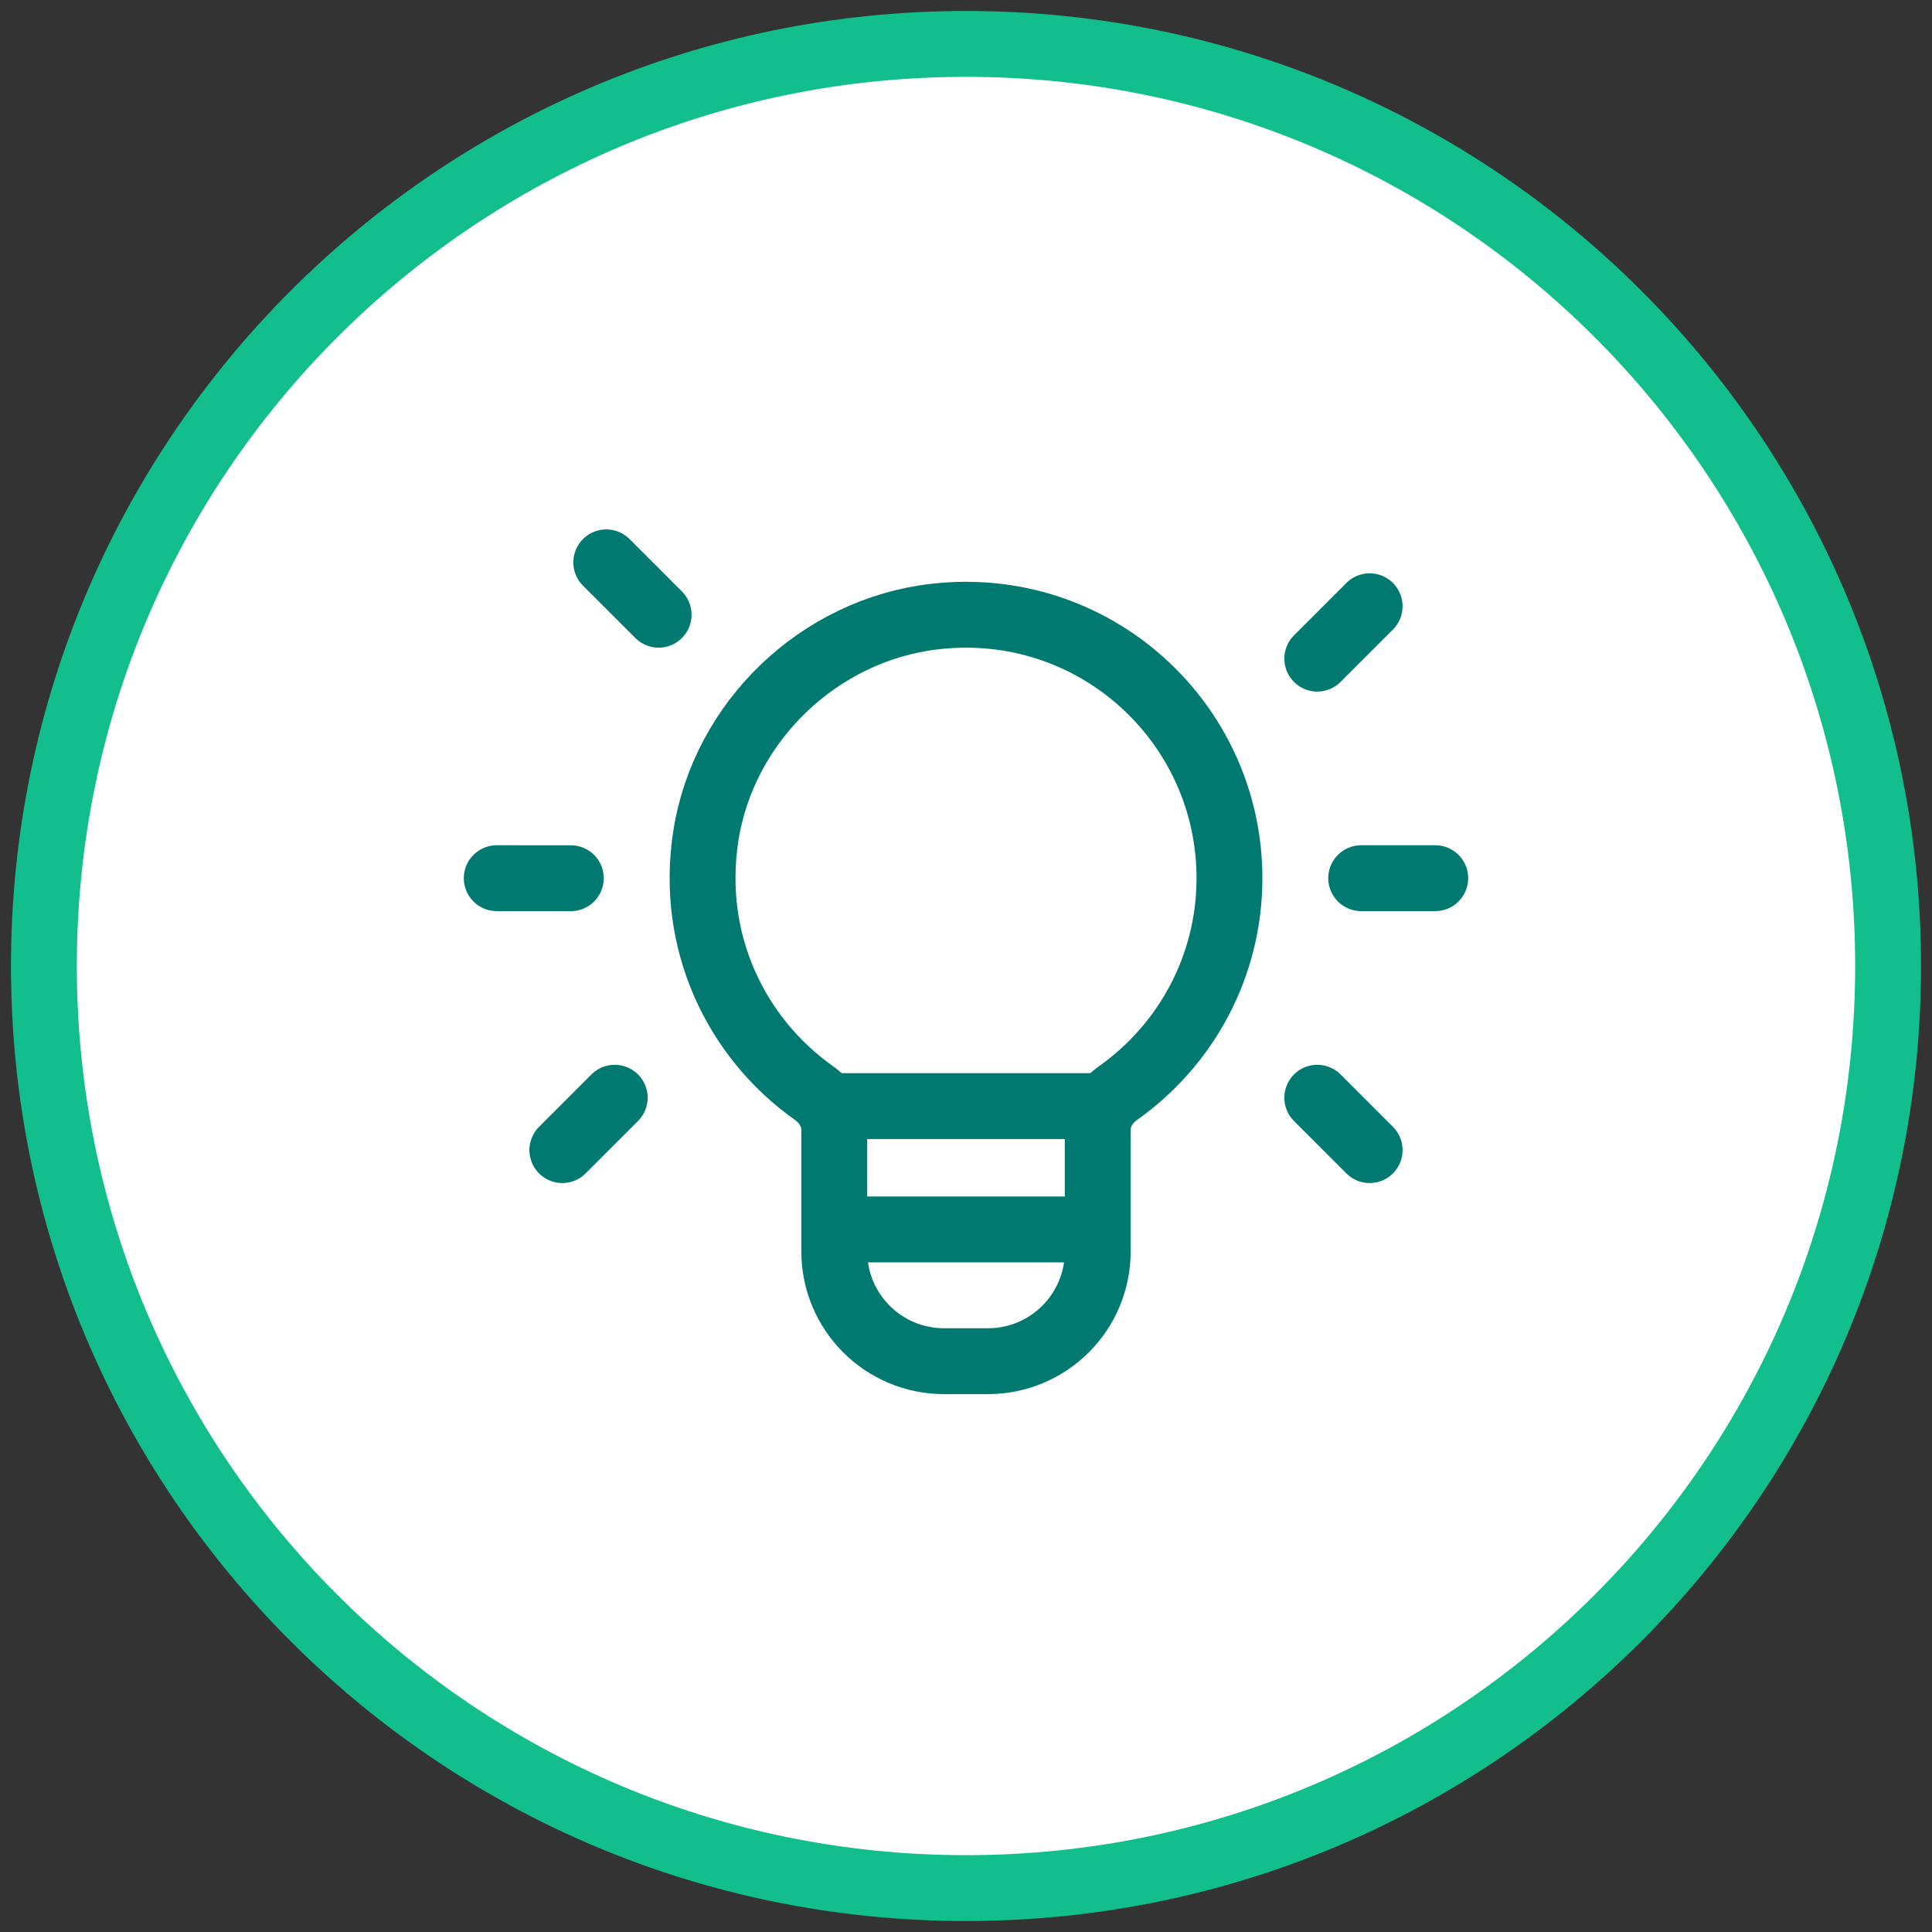
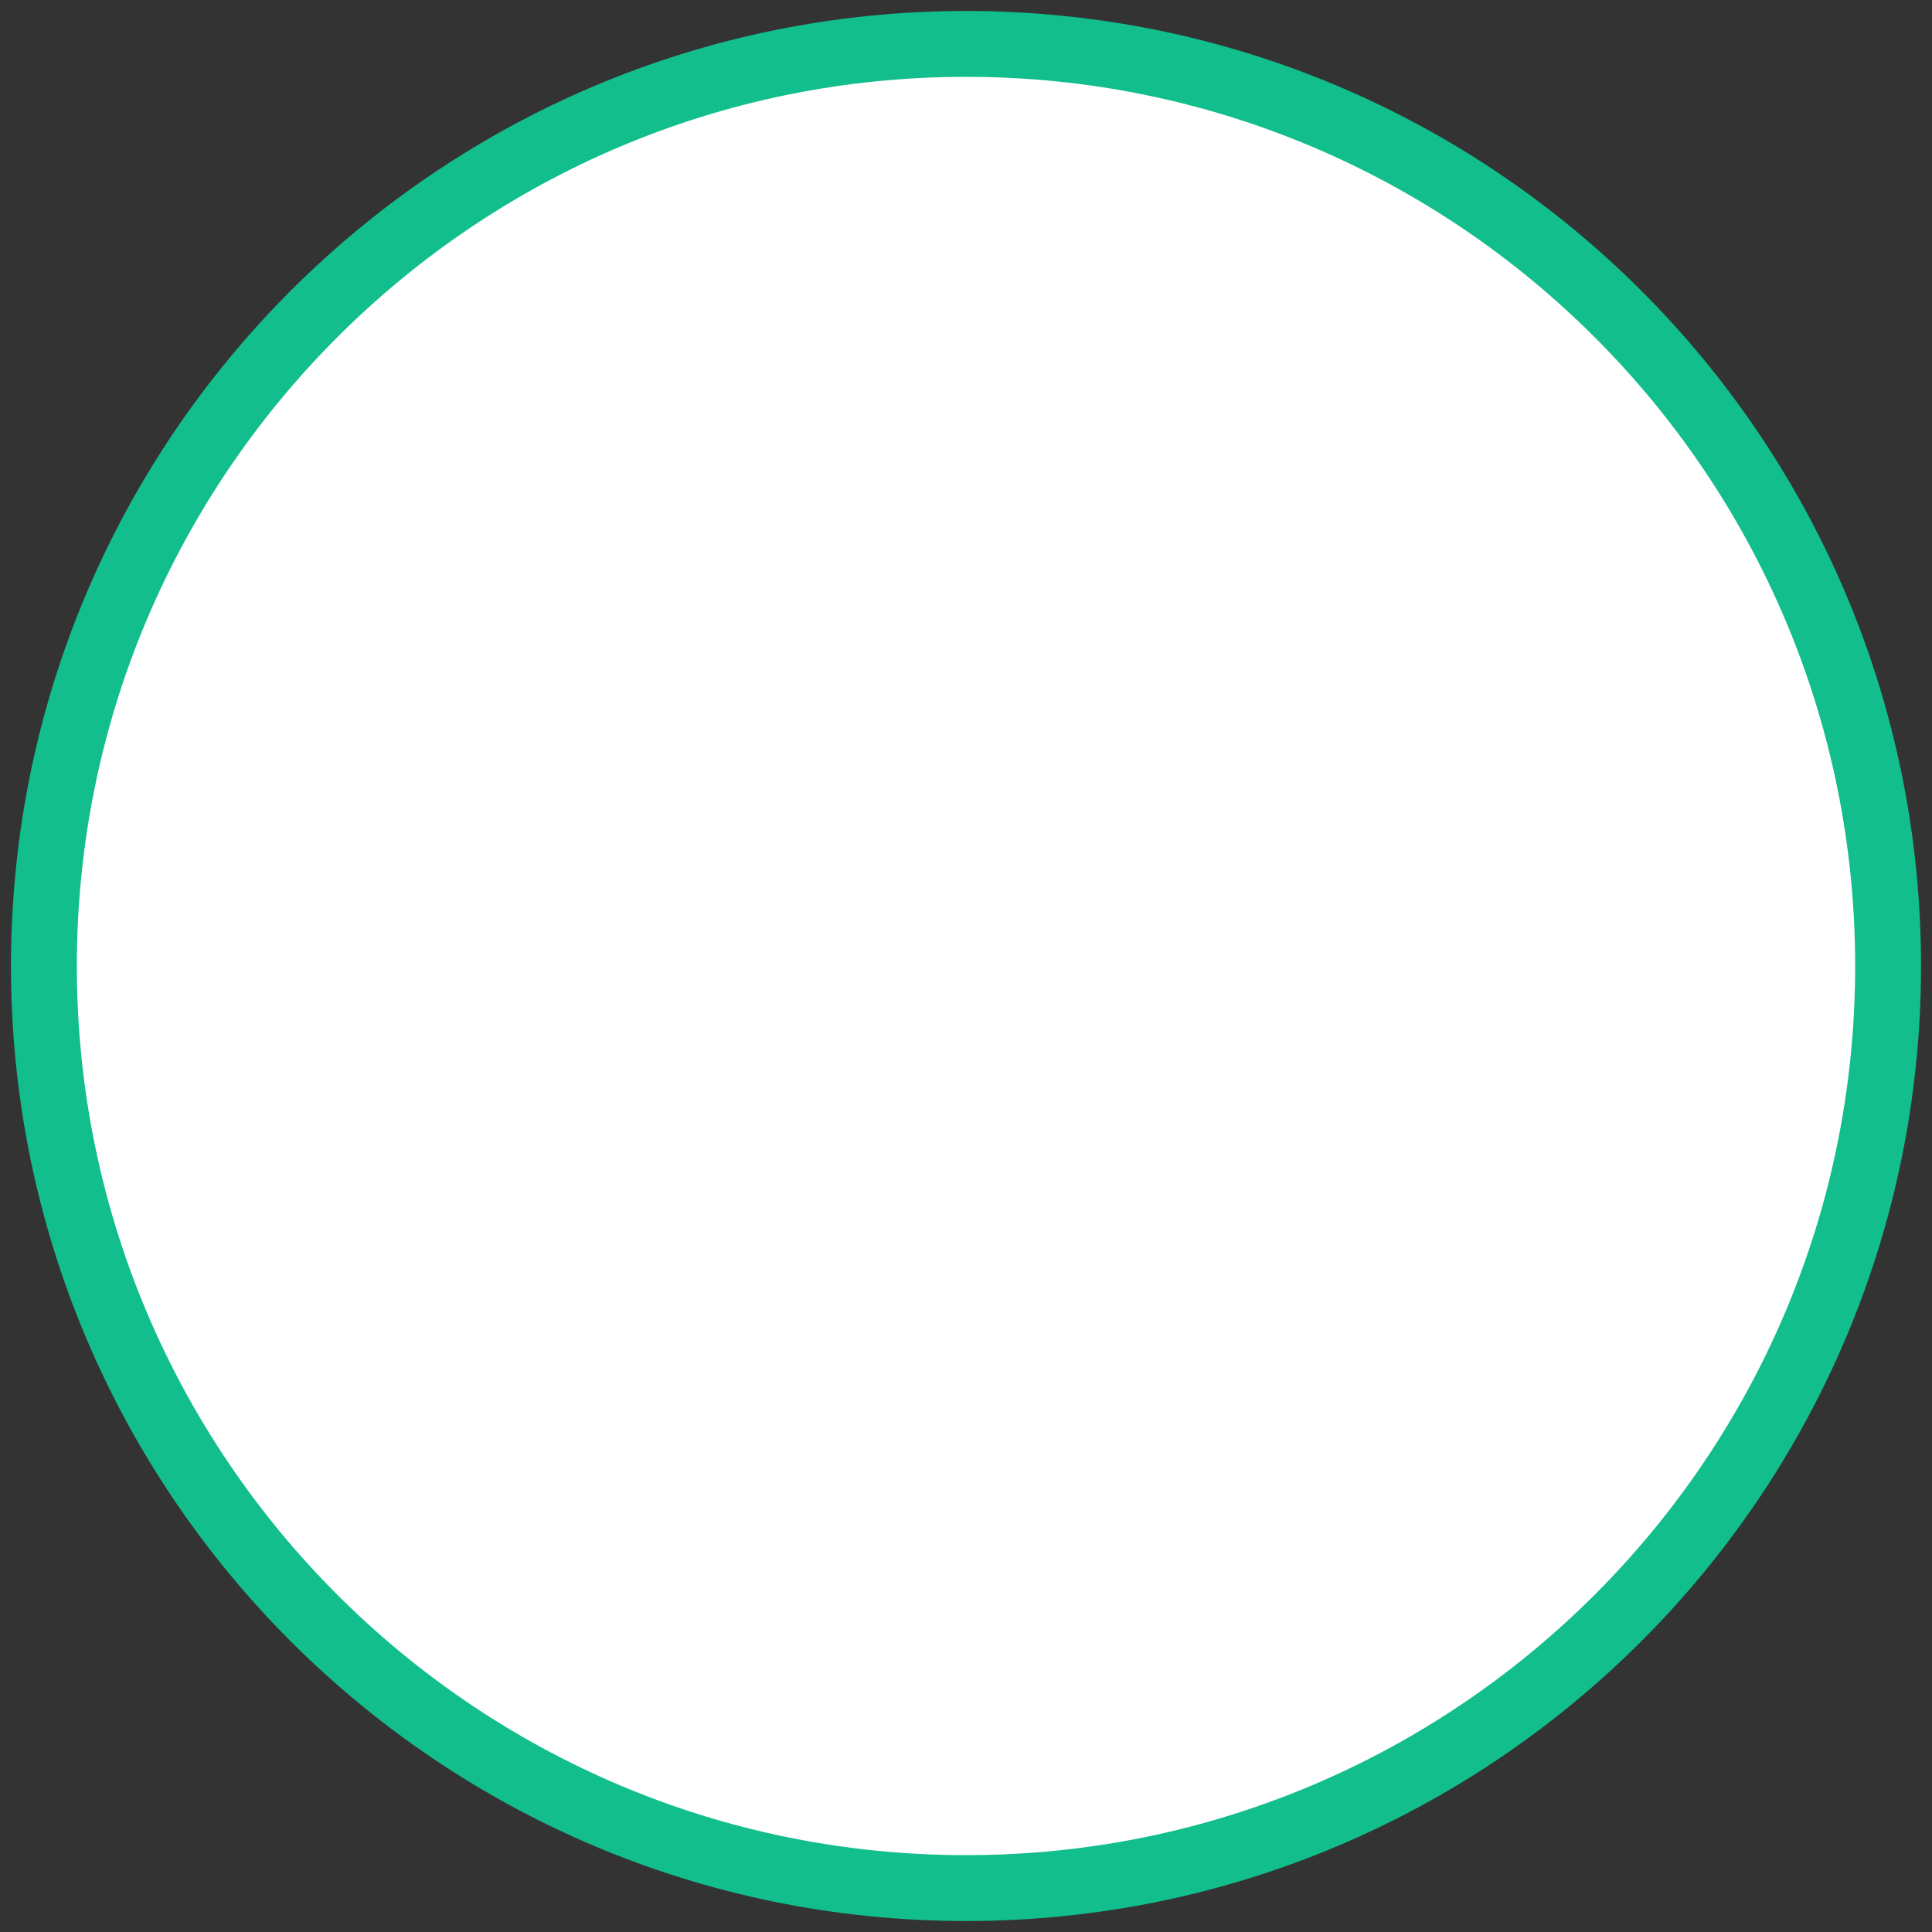
<svg xmlns="http://www.w3.org/2000/svg" width="44" height="44" viewBox="0 0 44 44" fill="none">
  <rect x="0" y="0" width="44" height="44" fill="#333333" stroke="none" />
  <g clip-path="url(#clip0_6012_10544)">
    <path d="M22 43C33.598 43 43 33.598 43 22C43 10.402 33.598 1 22 1C10.402 1 1 10.402 1 22C1 33.598 10.402 43 22 43Z" fill="white" stroke="#11BE8C" stroke-width="1.5" />
    <mask id="mask0_6012_10544" style="mask-type:luminance" maskUnits="userSpaceOnUse" x="10" y="10" width="24" height="24">
-       <path d="M34 10H10V34H34V10Z" fill="white" />
-     </mask>
+       </mask>
    <g mask="url(#mask0_6012_10544)">
      <path d="M25 25.191H19" stroke="#007A70" stroke-width="1.5" stroke-linecap="round" stroke-linejoin="round" />
-       <path d="M18.541 24.896C16.765 23.641 15.7 21.45 16.075 19.038C16.481 16.431 18.654 14.35 21.275 14.043C24.913 13.616 28 16.448 28 20C28 22.025 26.994 23.812 25.457 24.898C25.181 25.093 25 25.395 25 25.733V28.5C25 29.881 23.881 31 22.5 31H21.5C20.119 31 19 29.881 19 28.5V25.737C19 25.396 18.818 25.092 18.541 24.896Z" stroke="#007A70" stroke-width="1.5" stroke-linecap="round" stroke-linejoin="round" />
+       <path d="M18.541 24.896C16.765 23.641 15.7 21.45 16.075 19.038C16.481 16.431 18.654 14.35 21.275 14.043C24.913 13.616 28 16.448 28 20C28 22.025 26.994 23.812 25.457 24.898C25.181 25.093 25 25.395 25 25.733C25 29.881 23.881 31 22.5 31H21.5C20.119 31 19 29.881 19 28.5V25.737C19 25.396 18.818 25.092 18.541 24.896Z" stroke="#007A70" stroke-width="1.5" stroke-linecap="round" stroke-linejoin="round" />
      <path d="M30 15L31.193 13.807" stroke="#007A70" stroke-width="1.5" stroke-linecap="round" stroke-linejoin="round" />
-       <path d="M14 25L12.807 26.193" stroke="#007A70" stroke-width="1.5" stroke-linecap="round" stroke-linejoin="round" />
      <path d="M15 14L13.807 12.807" stroke="#007A70" stroke-width="1.5" stroke-linecap="round" stroke-linejoin="round" />
      <path d="M30 25L31.193 26.193" stroke="#007A70" stroke-width="1.5" stroke-linecap="round" stroke-linejoin="round" />
      <path d="M31 20H32.687" stroke="#007A70" stroke-width="1.5" stroke-linecap="round" stroke-linejoin="round" />
      <path d="M11.313 20L13 20.001" stroke="#007A70" stroke-width="1.5" stroke-linecap="round" stroke-linejoin="round" />
      <path d="M19 28H24.873" stroke="#007A70" stroke-width="1.5" stroke-linecap="round" stroke-linejoin="round" />
    </g>
  </g>
  <defs>
    <clipPath id="clip0_6012_10544">
      <rect width="44" height="44" fill="white" />
    </clipPath>
  </defs>
</svg>